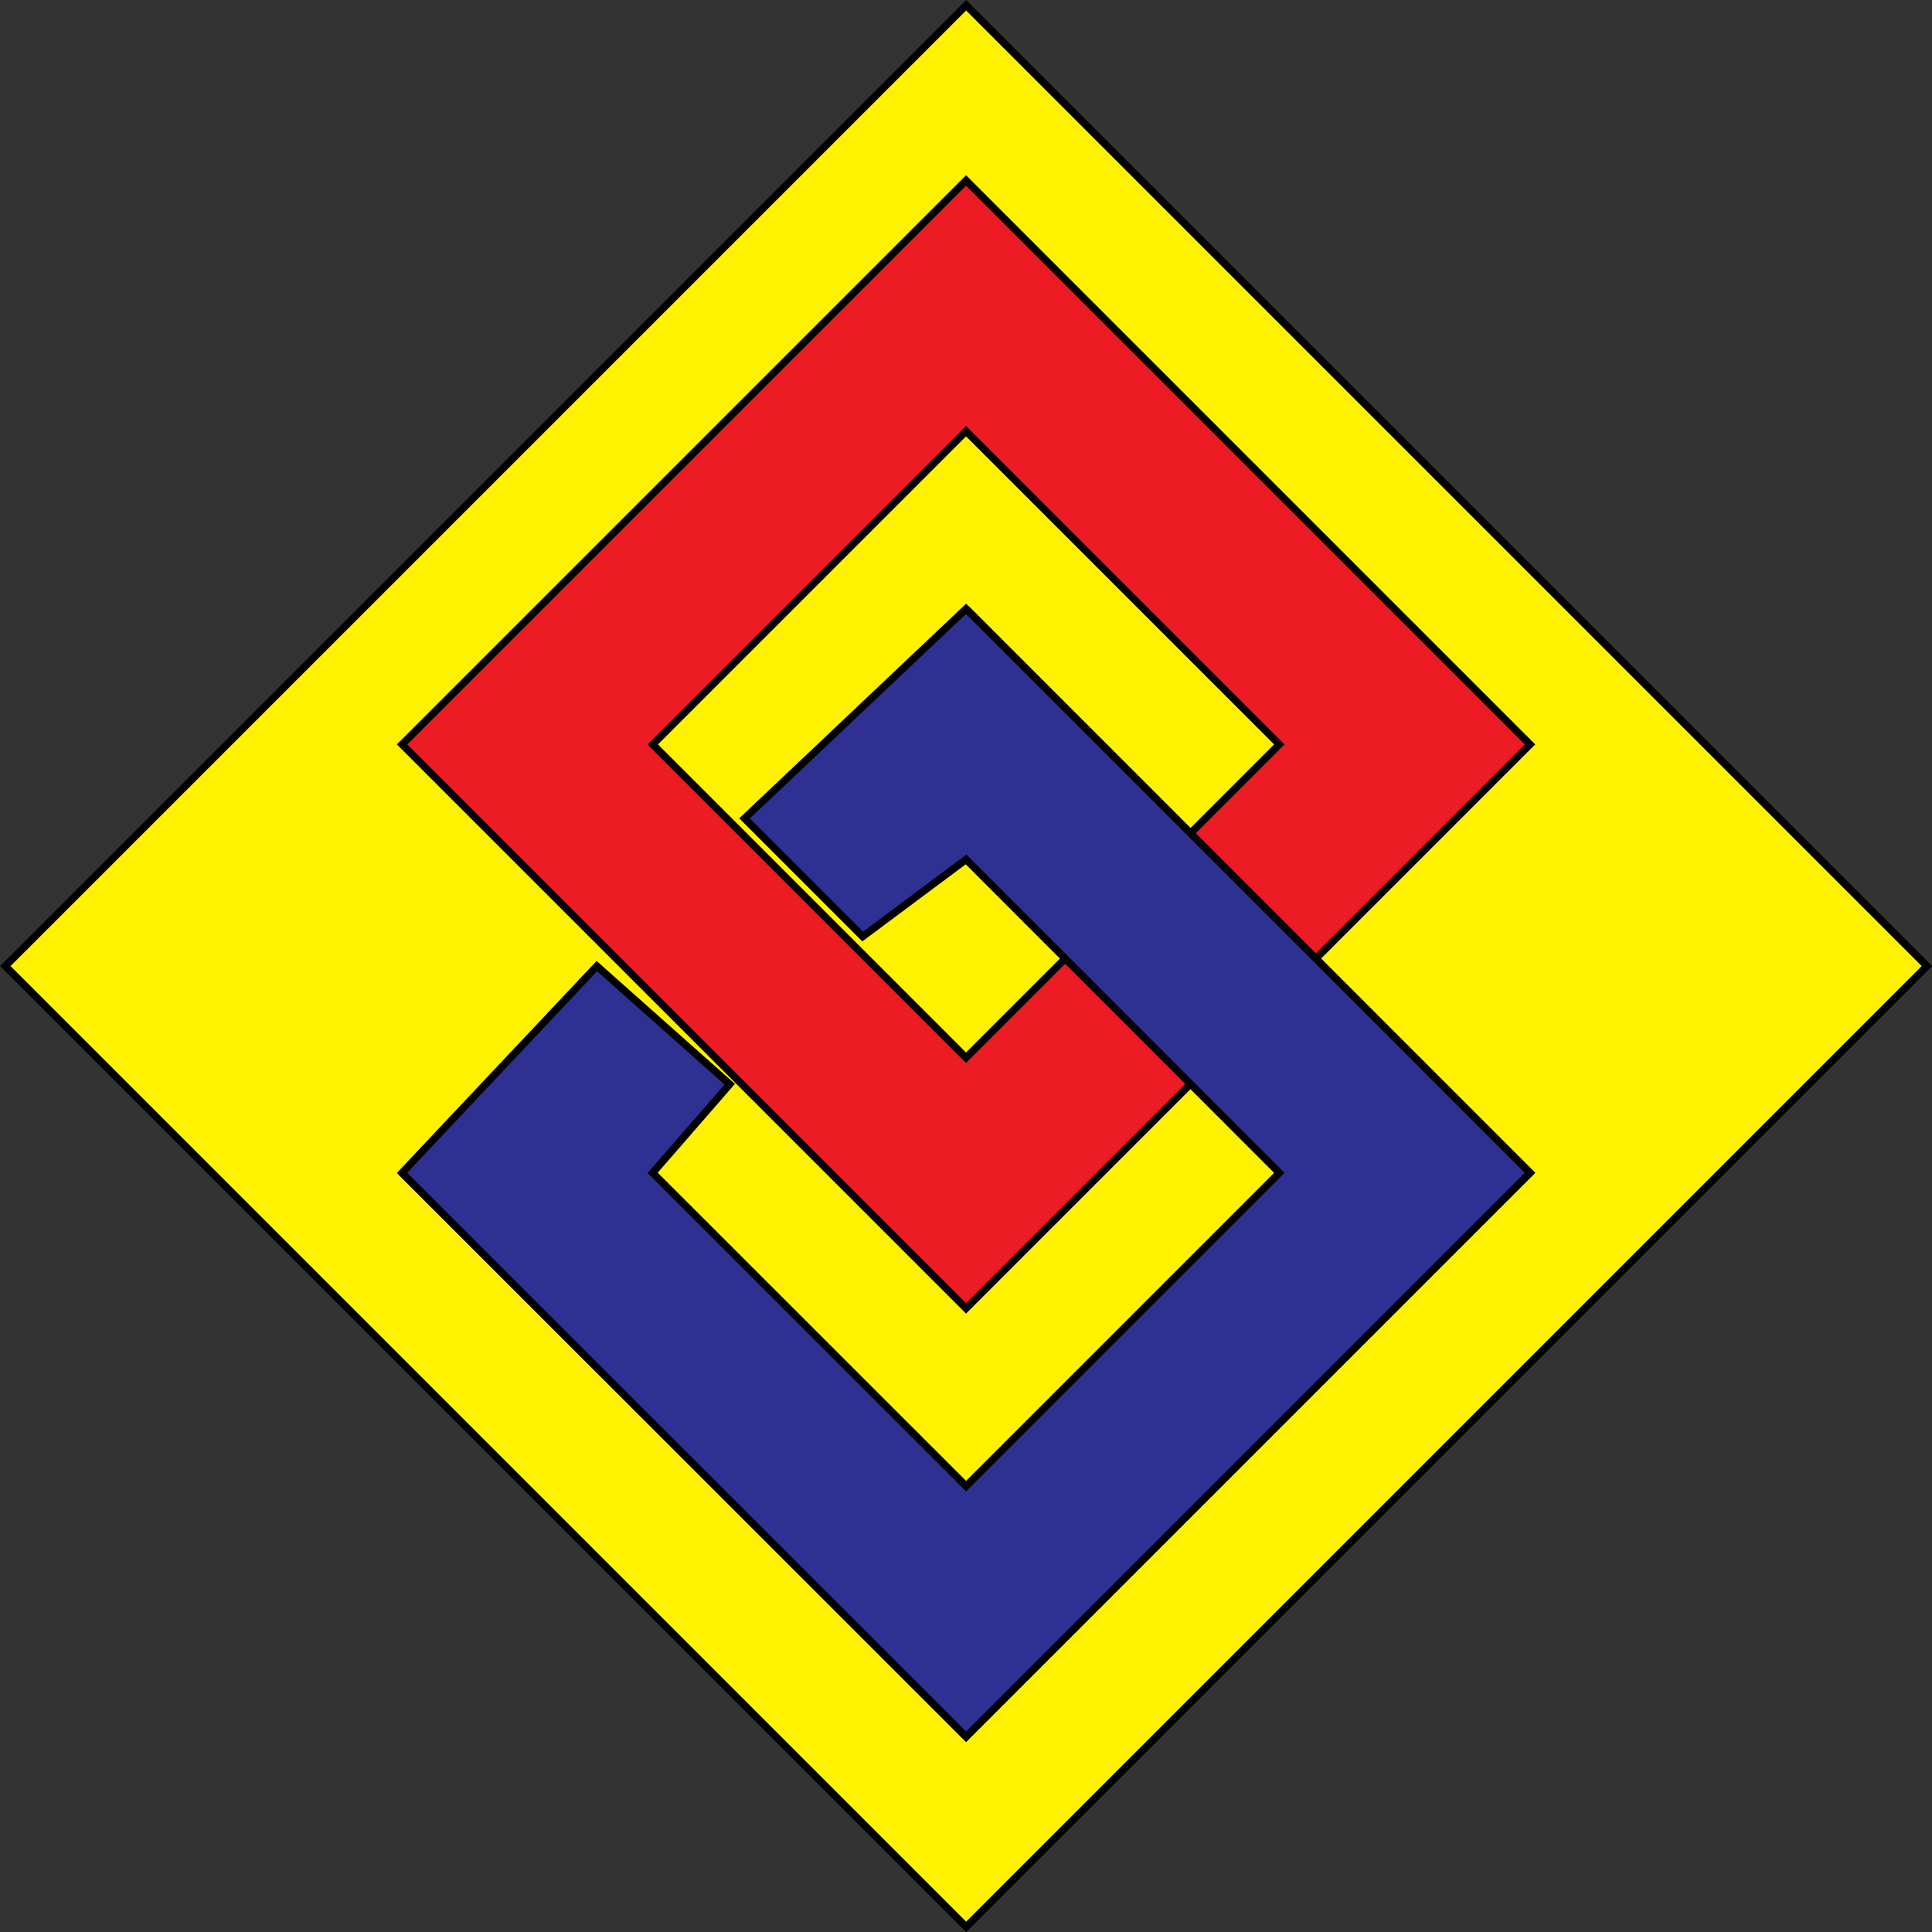
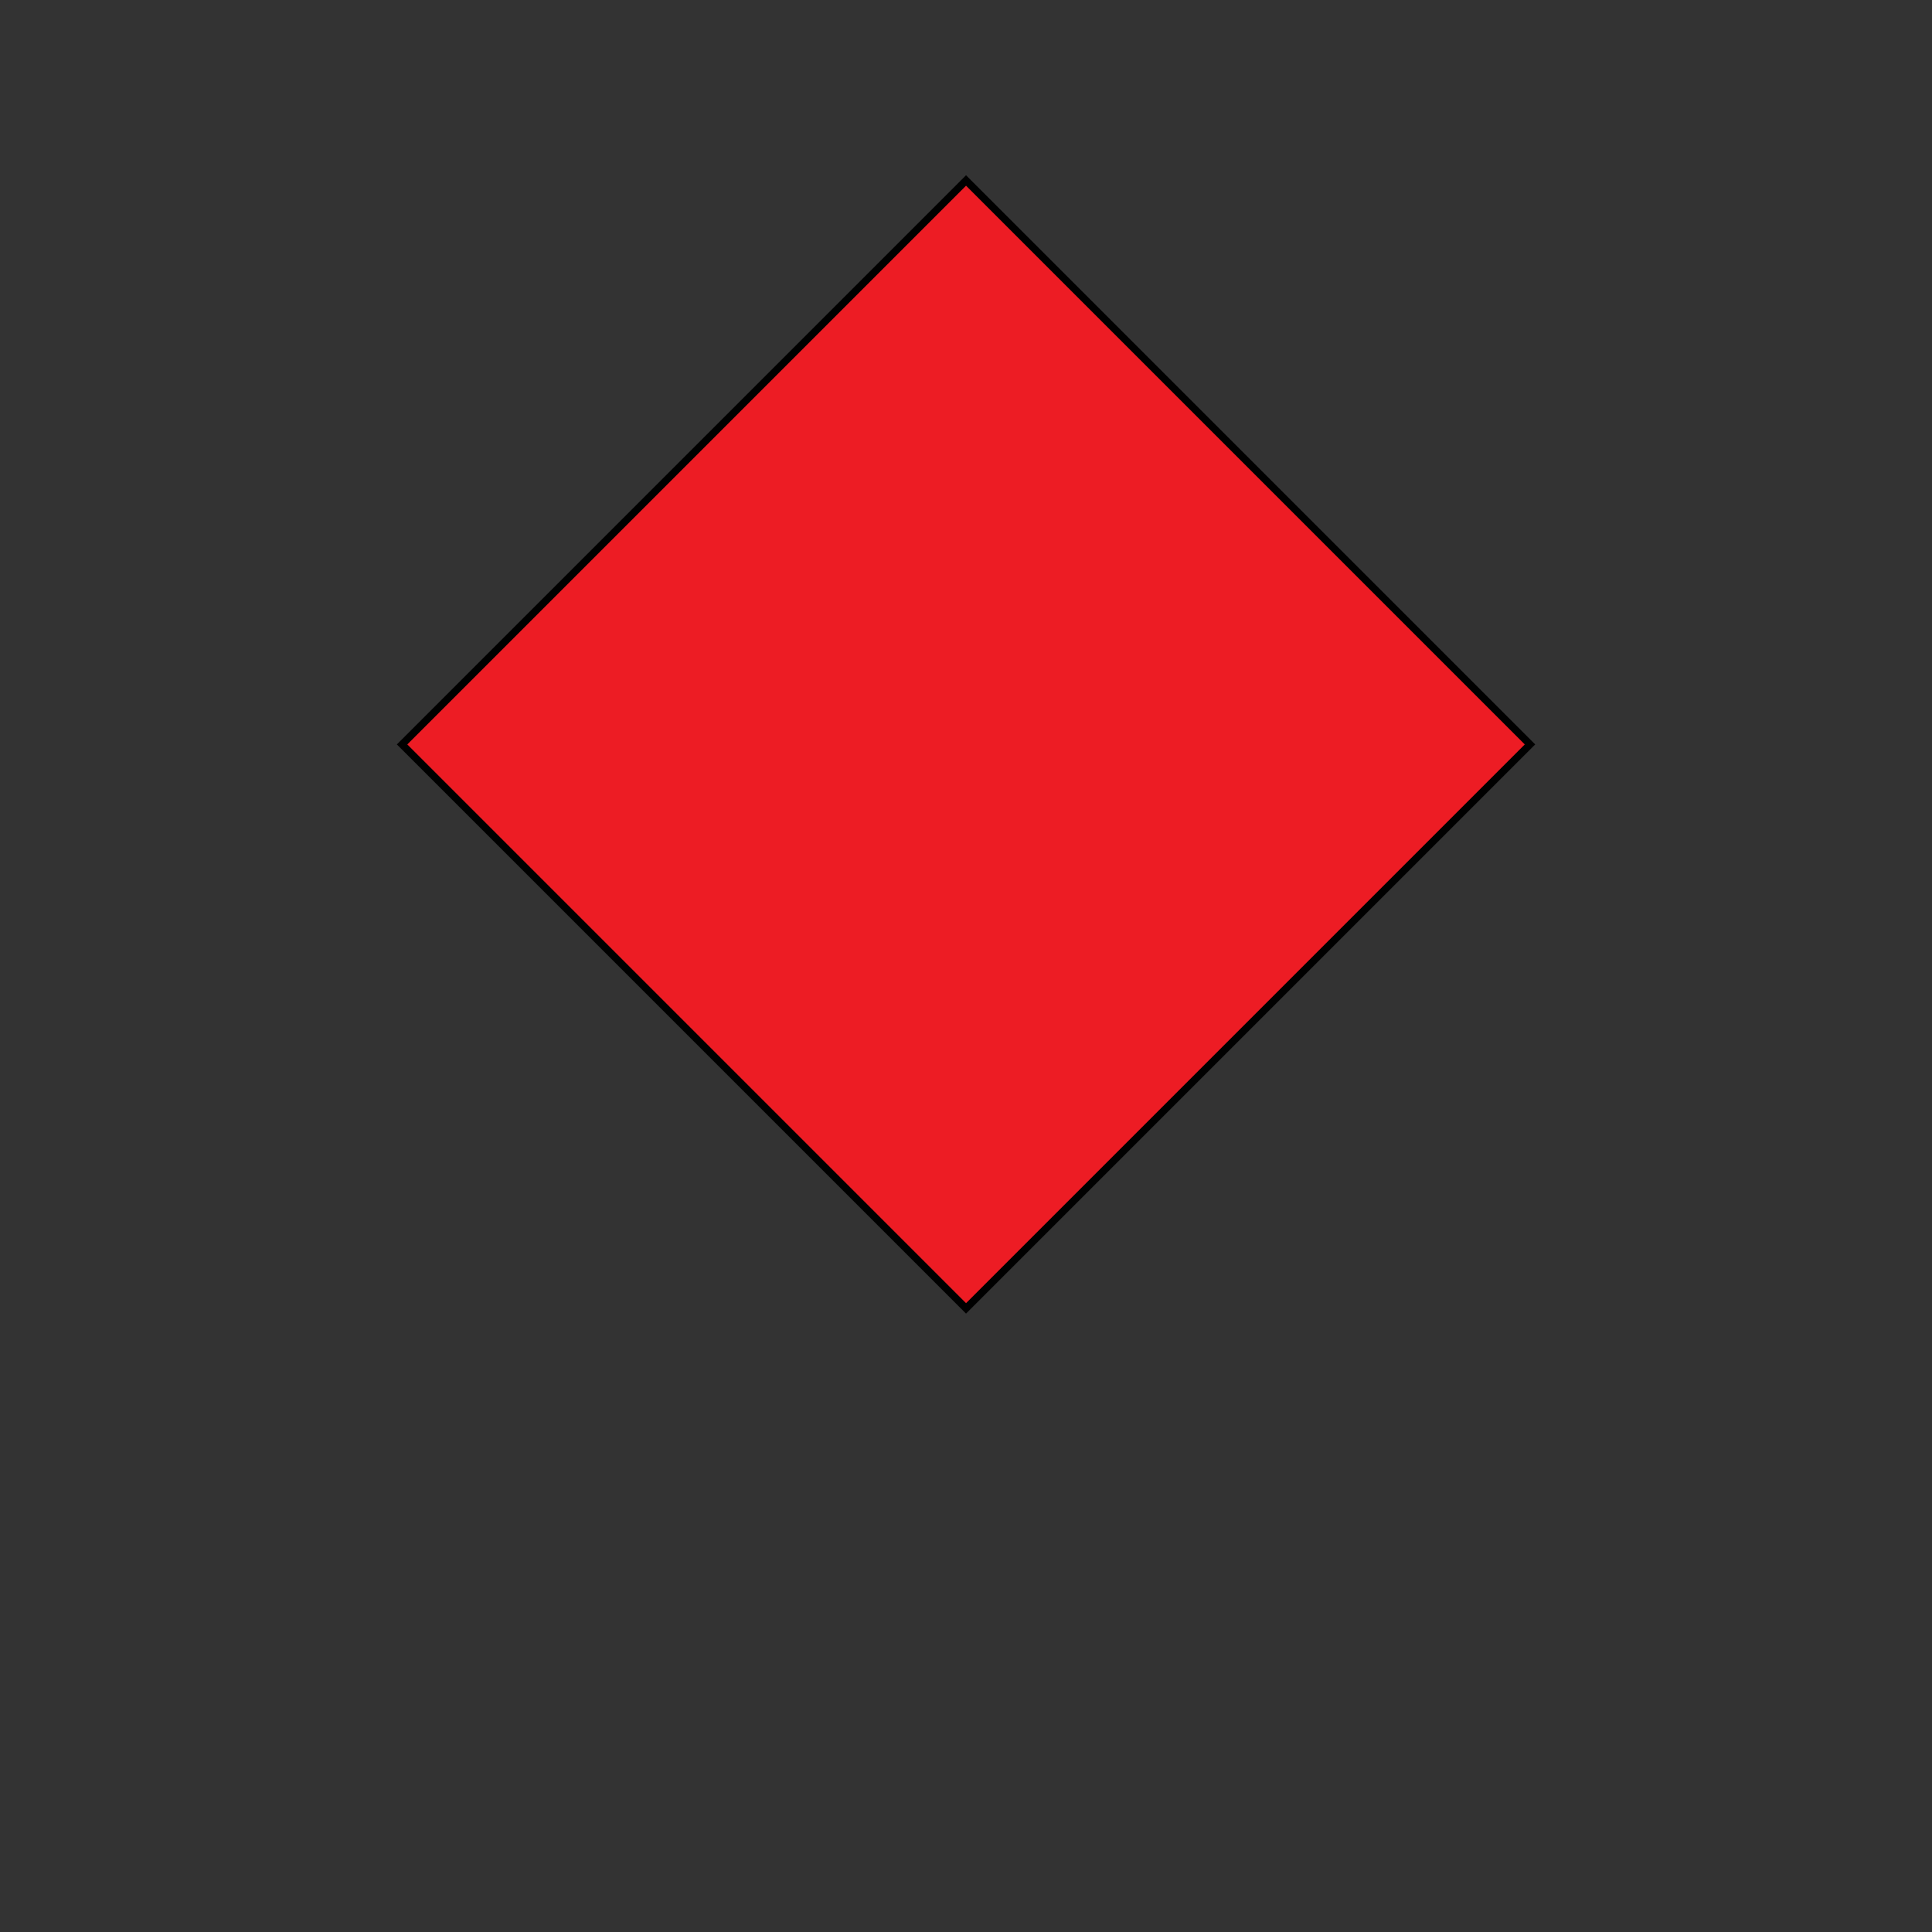
<svg xmlns="http://www.w3.org/2000/svg" id="Lager_1" viewBox="0 0 130.81 130.81">
  <rect x="0" y="0" width="130.81" height="130.81" fill="#333333" stroke="none" />
  <defs>
    <style>.cls-1{fill:#fff200;}.cls-1,.cls-2,.cls-3,.cls-4{stroke:#000;stroke-width:.5px;}.cls-2{fill:#2e3192;}.cls-3{fill:none;}.cls-4{fill:#ed1c24;}</style>
  </defs>
-   <rect class="cls-1" x="19.41" y="19.41" width="92" height="92" transform="translate(-27.09 65.41) rotate(-45)" />
  <rect class="cls-4" x="38.41" y="23.41" width="54" height="54" transform="translate(-16.49 61.01) rotate(-45)" />
-   <rect class="cls-1" x="50.41" y="35.41" width="30" height="30" transform="translate(-16.49 61.01) rotate(-45)" />
-   <polyline class="cls-3" points="27.22 79.41 65.41 117.59 103.59 79.41 65.41 41.22" />
-   <polygon class="cls-2" points="65.41 117.59 103.59 79.41 65.41 41.22 50.41 55.41 58.41 63.41 65.41 58.19 86.62 79.41 65.41 100.62 44.19 79.41 49.41 73.41 40.41 65.41 27.22 79.41 65.41 117.59" />
</svg>